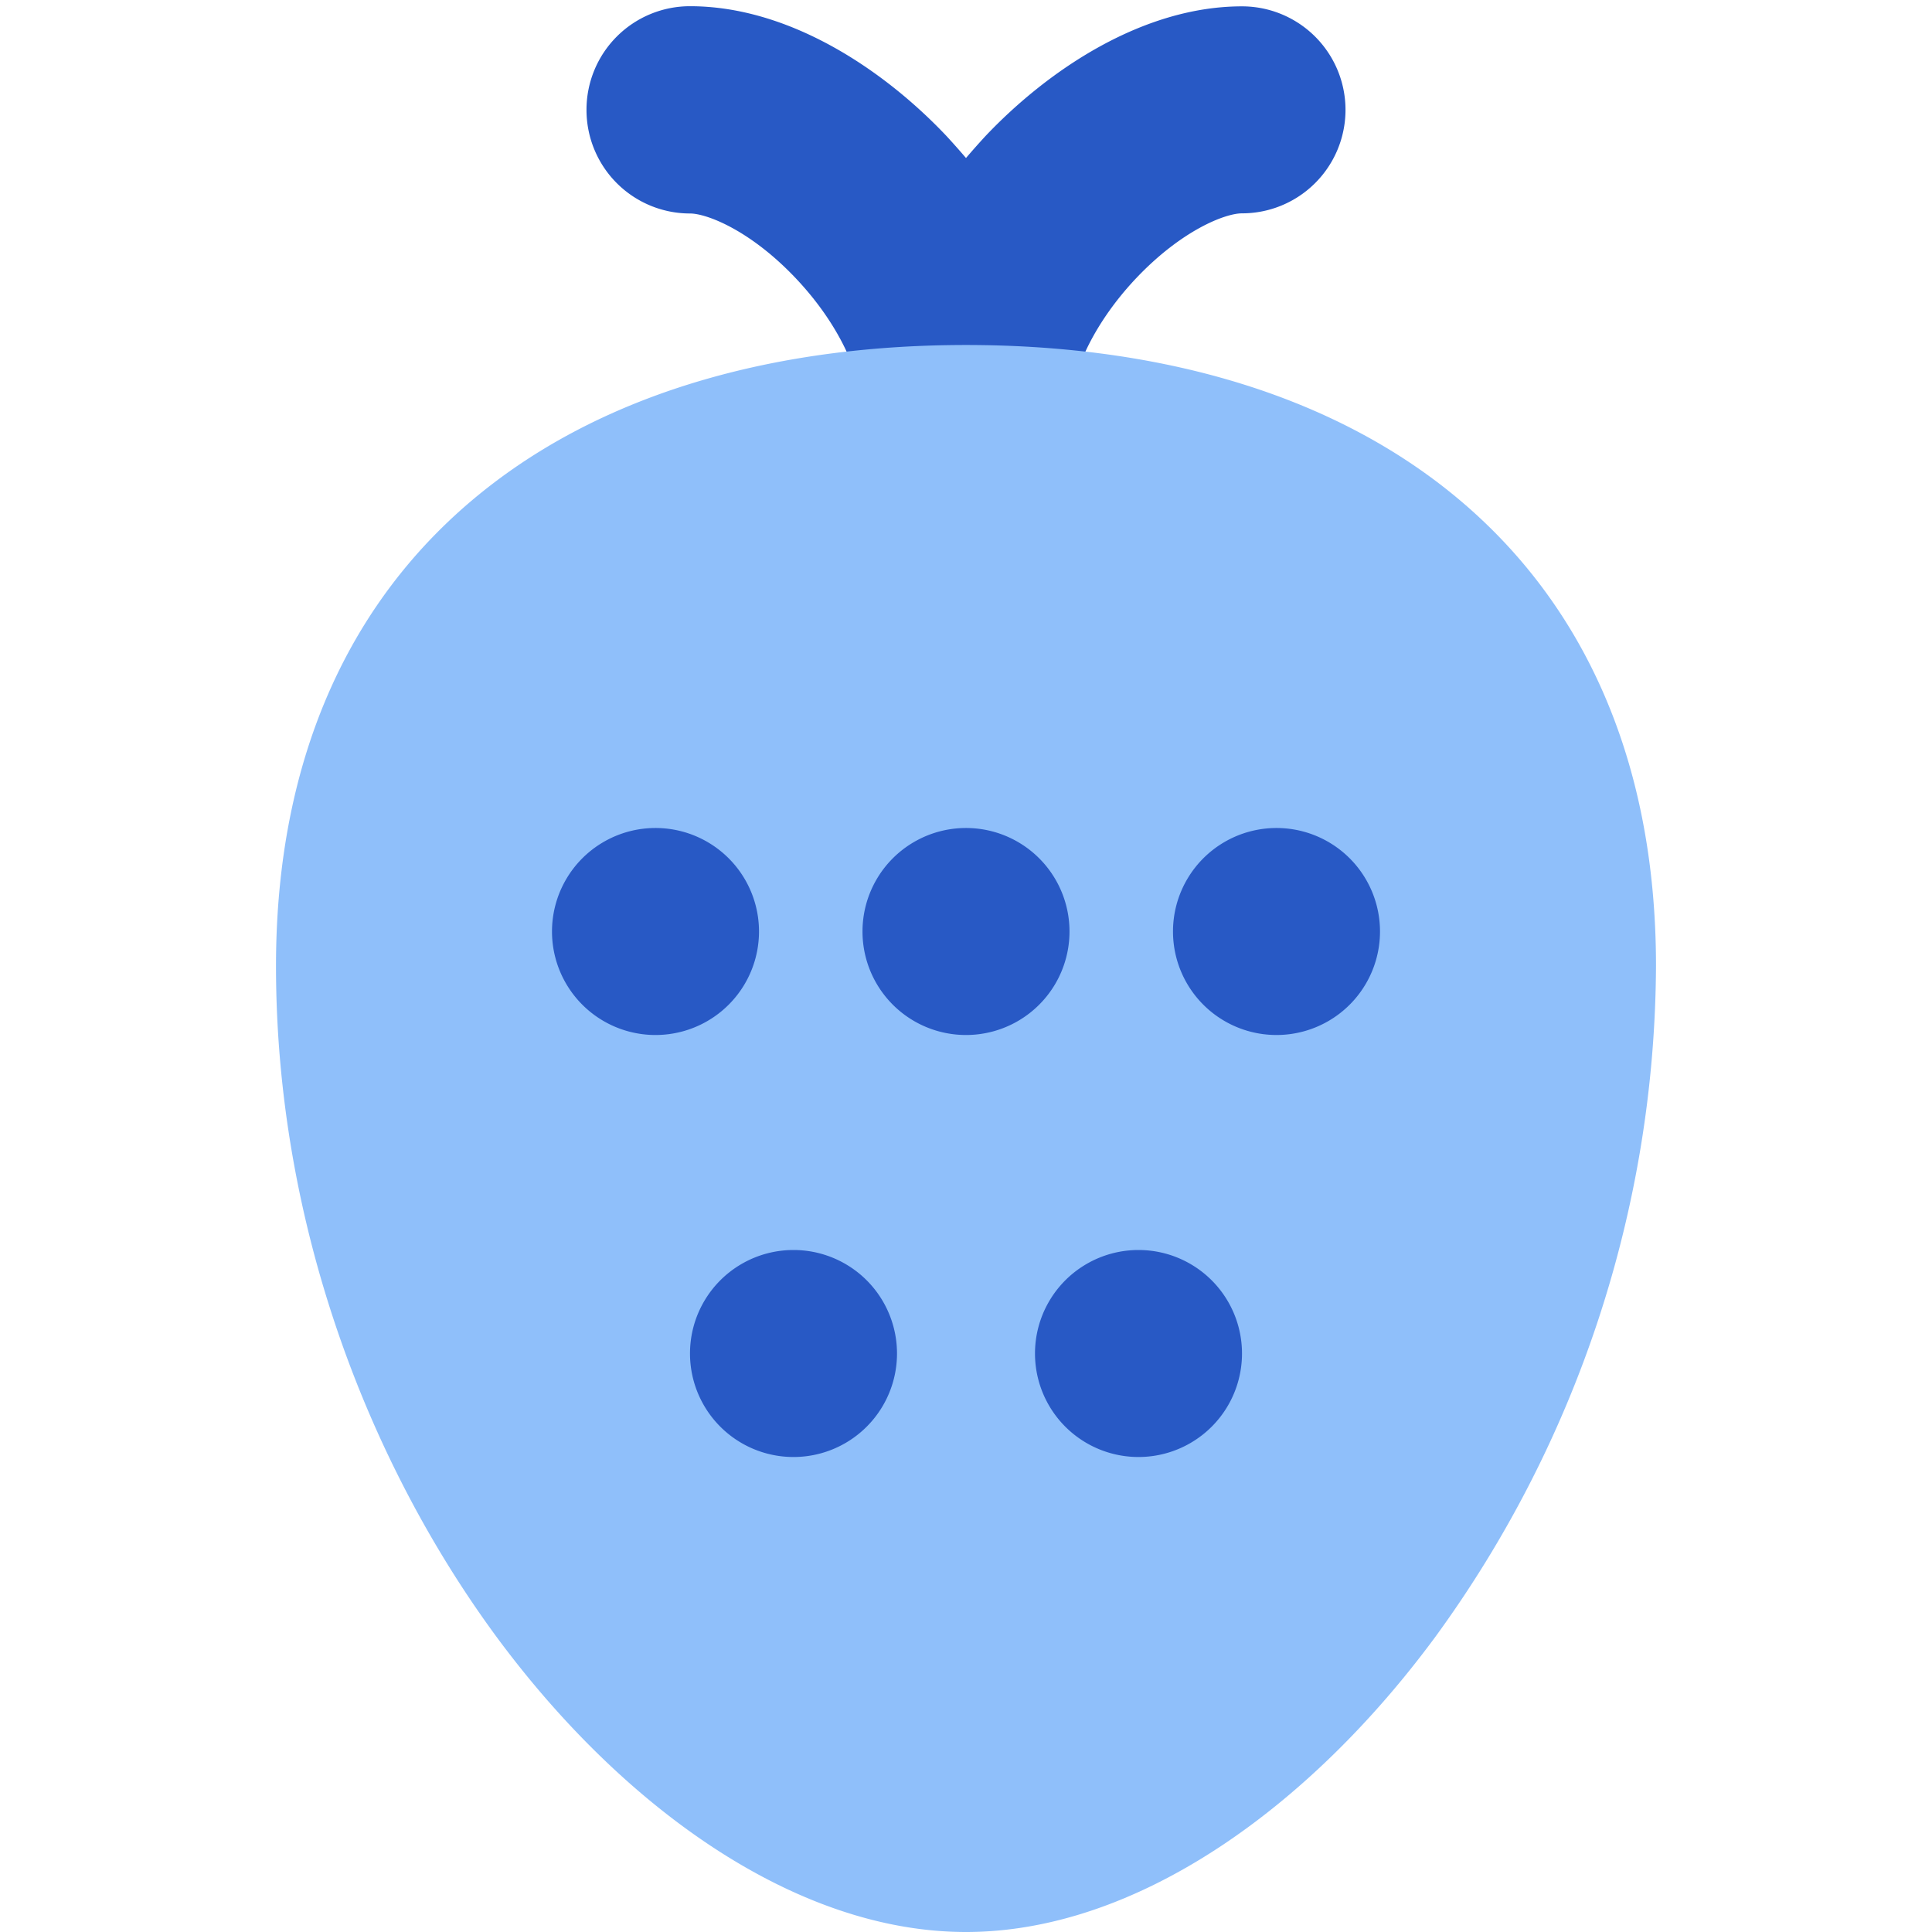
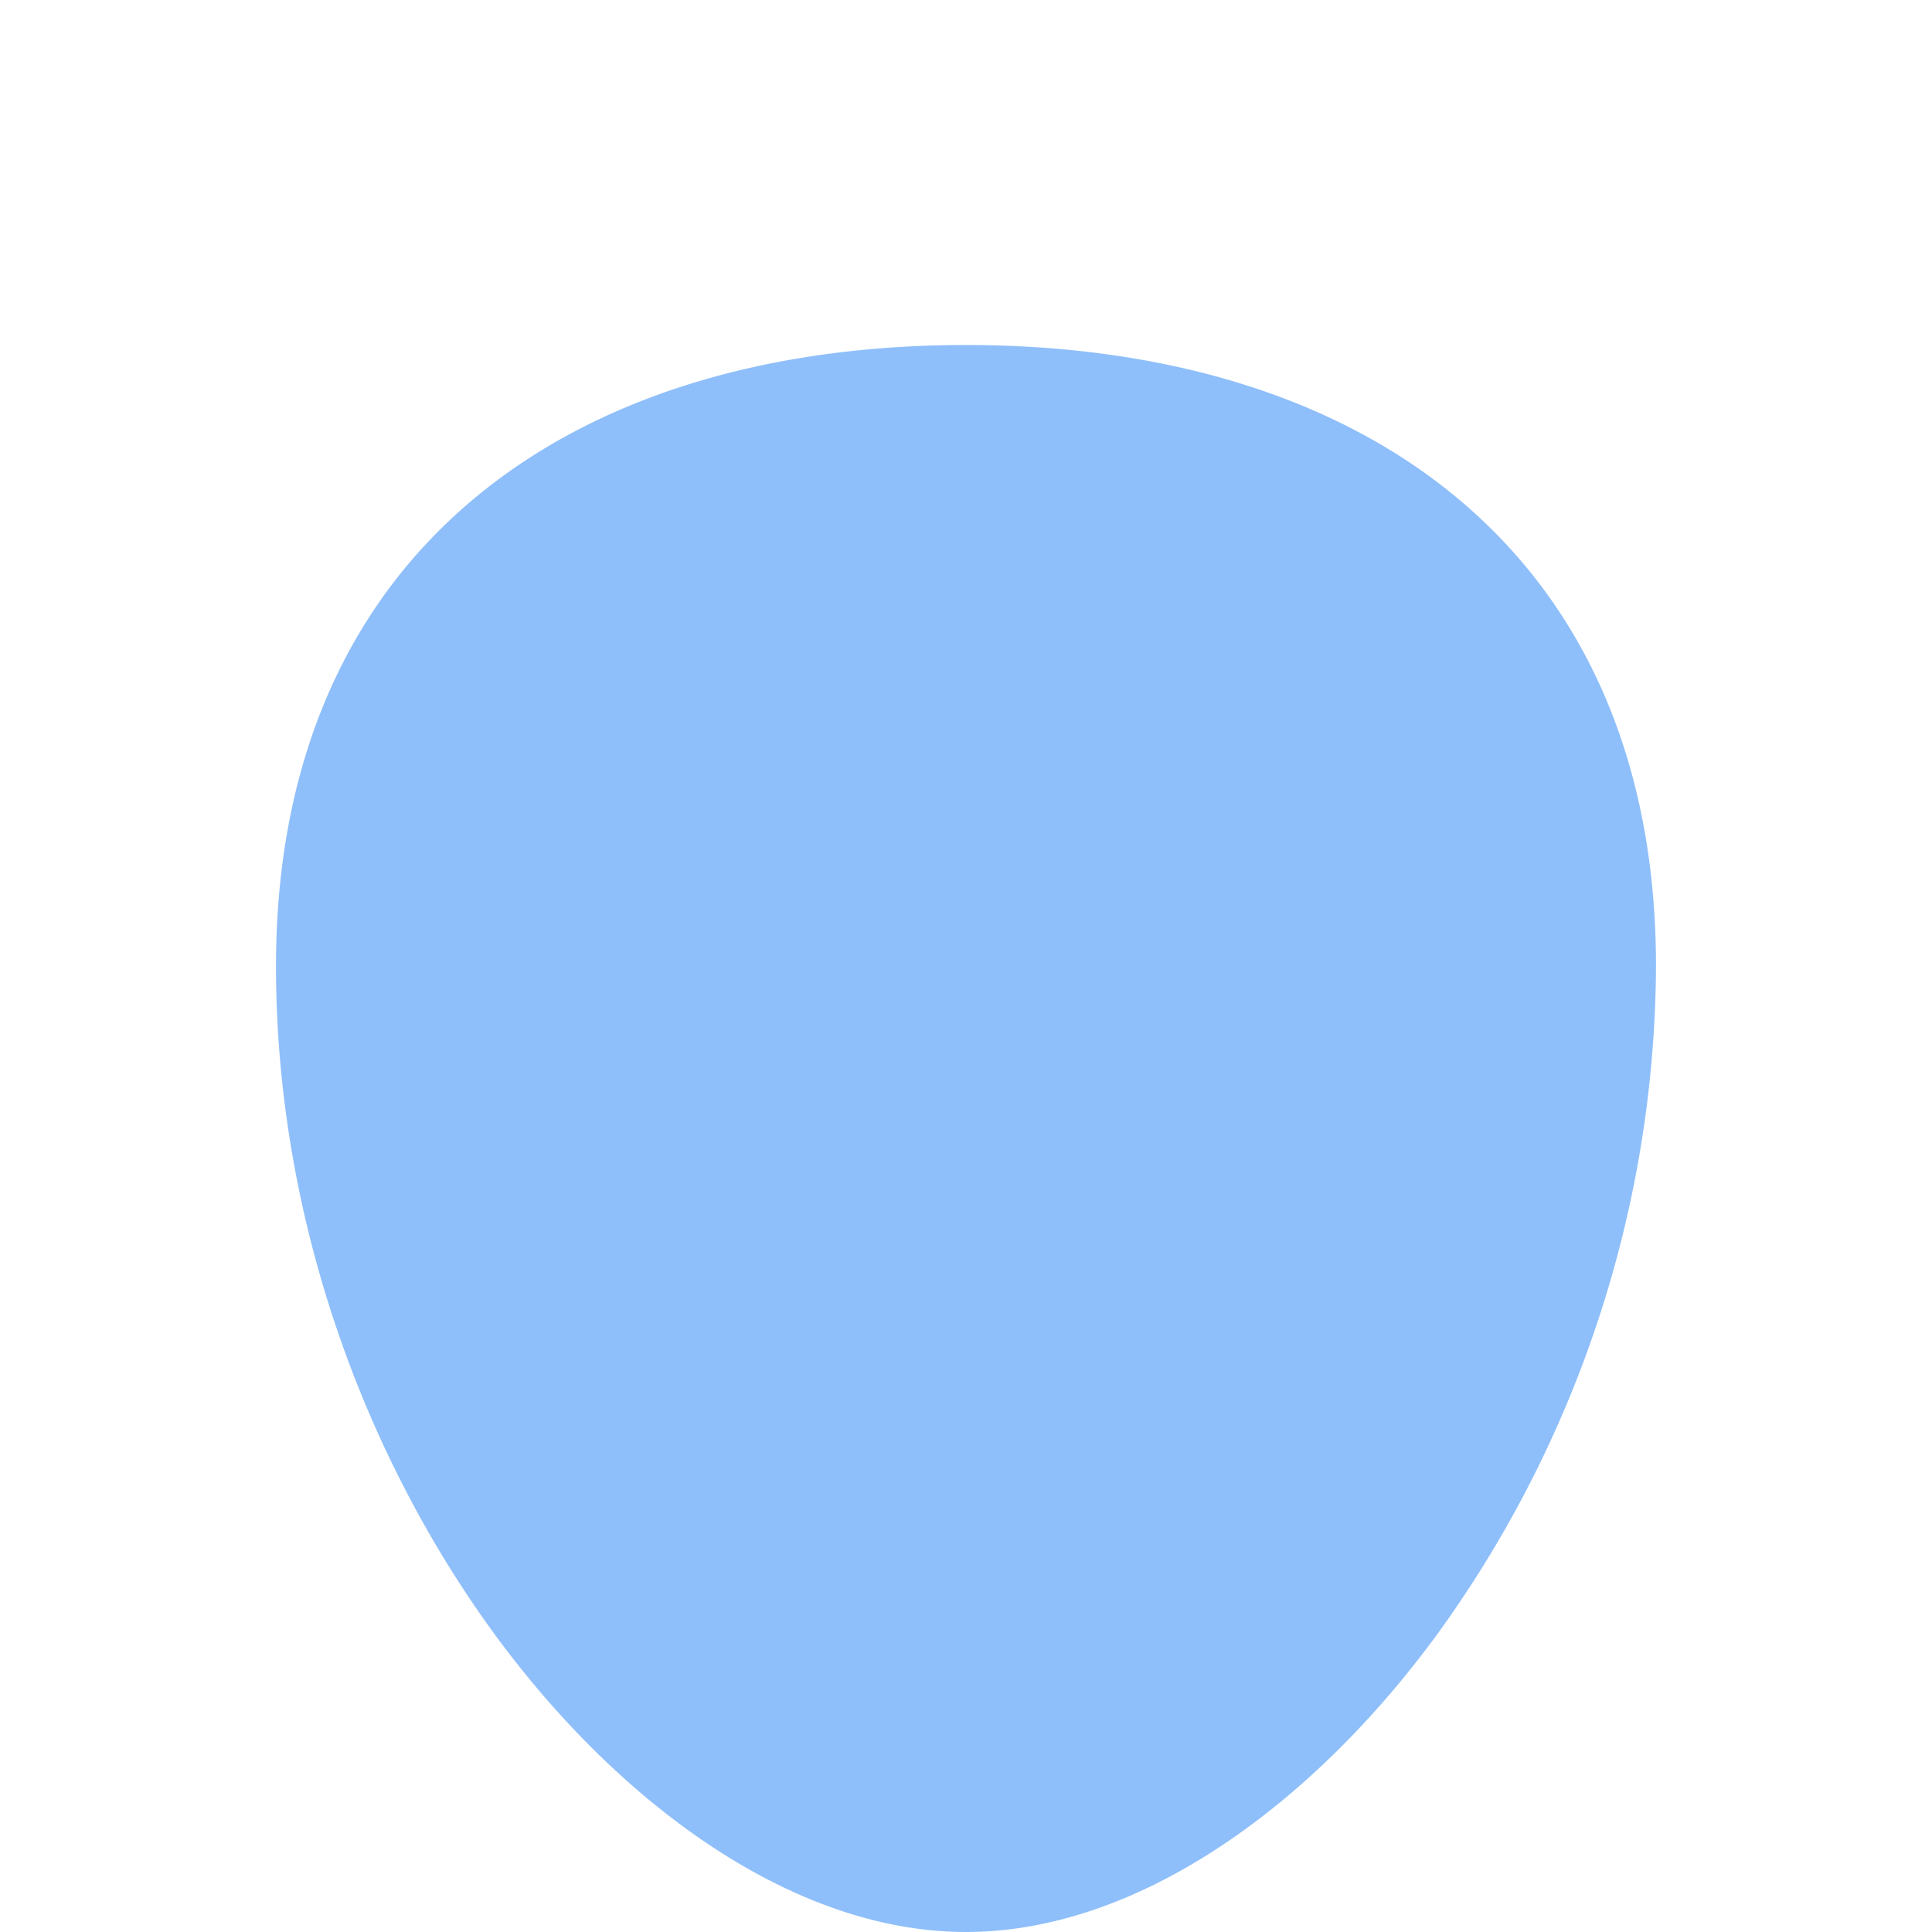
<svg xmlns="http://www.w3.org/2000/svg" fill="none" viewBox="0 0 14 14" id="Strawberry--Streamline-Core">
  <desc>Strawberry Streamline Icon: https://streamlinehq.com</desc>
  <g id="strawberry--fruit-sweet-berries-plant-strawberry">
-     <path id="Vector 36 (Stroke)" fill="#2859c5" fill-rule="evenodd" d="M4.25 0.795A0.75 0.75 0 0 1 5 0.045c0.714 0 1.398 0.454 1.858 0.94 0.048 0.052 0.095 0.105 0.142 0.16a5.57 5.57 0 0 1 0.142 -0.16C7.602 0.5 8.286 0.046 9 0.046a0.75 0.75 0 0 1 0 1.5c-0.12 0 -0.435 0.12 -0.767 0.47 -0.318 0.337 -0.483 0.713 -0.483 0.985a0.75 0.75 0 0 1 -1.5 0c0 -0.272 -0.165 -0.648 -0.483 -0.984 -0.332 -0.351 -0.648 -0.47 -0.767 -0.47a0.75 0.75 0 0 1 -0.75 -0.75Z" clip-rule="evenodd" stroke-width="1" />
    <path id="Union" fill="#8fbffa" fill-rule="evenodd" d="M7 2.5c-1.321 0 -2.57 0.316 -3.5 1.06C2.554 4.317 2 5.469 2 7c0 1.866 0.665 3.593 1.597 4.86C4.513 13.101 5.768 14 7 14c1.232 0 2.487 -0.898 3.402 -2.14A8.313 8.313 0 0 0 12 7c0 -1.531 -0.554 -2.683 -1.5 -3.44C9.57 2.816 8.32 2.5 7 2.5Z" clip-rule="evenodd" stroke-width="1" />
-     <path id="Union_2" fill="#2859c5" fill-rule="evenodd" d="M5.5 6.75a0.75 0.75 0 1 1 -1.5 0 0.75 0.75 0 0 1 1.5 0Zm1 3.058a0.75 0.75 0 1 1 -1.5 0 0.75 0.75 0 0 1 1.5 0Zm1.75 0.75a0.75 0.75 0 1 0 0 -1.5 0.75 0.75 0 0 0 0 1.5Zm-0.5 -3.808a0.75 0.75 0 1 1 -1.5 0 0.75 0.75 0 0 1 1.5 0Zm1.5 0.75a0.75 0.75 0 1 0 0 -1.5 0.75 0.75 0 0 0 0 1.5Z" clip-rule="evenodd" stroke-width="1" />
  </g>
</svg>